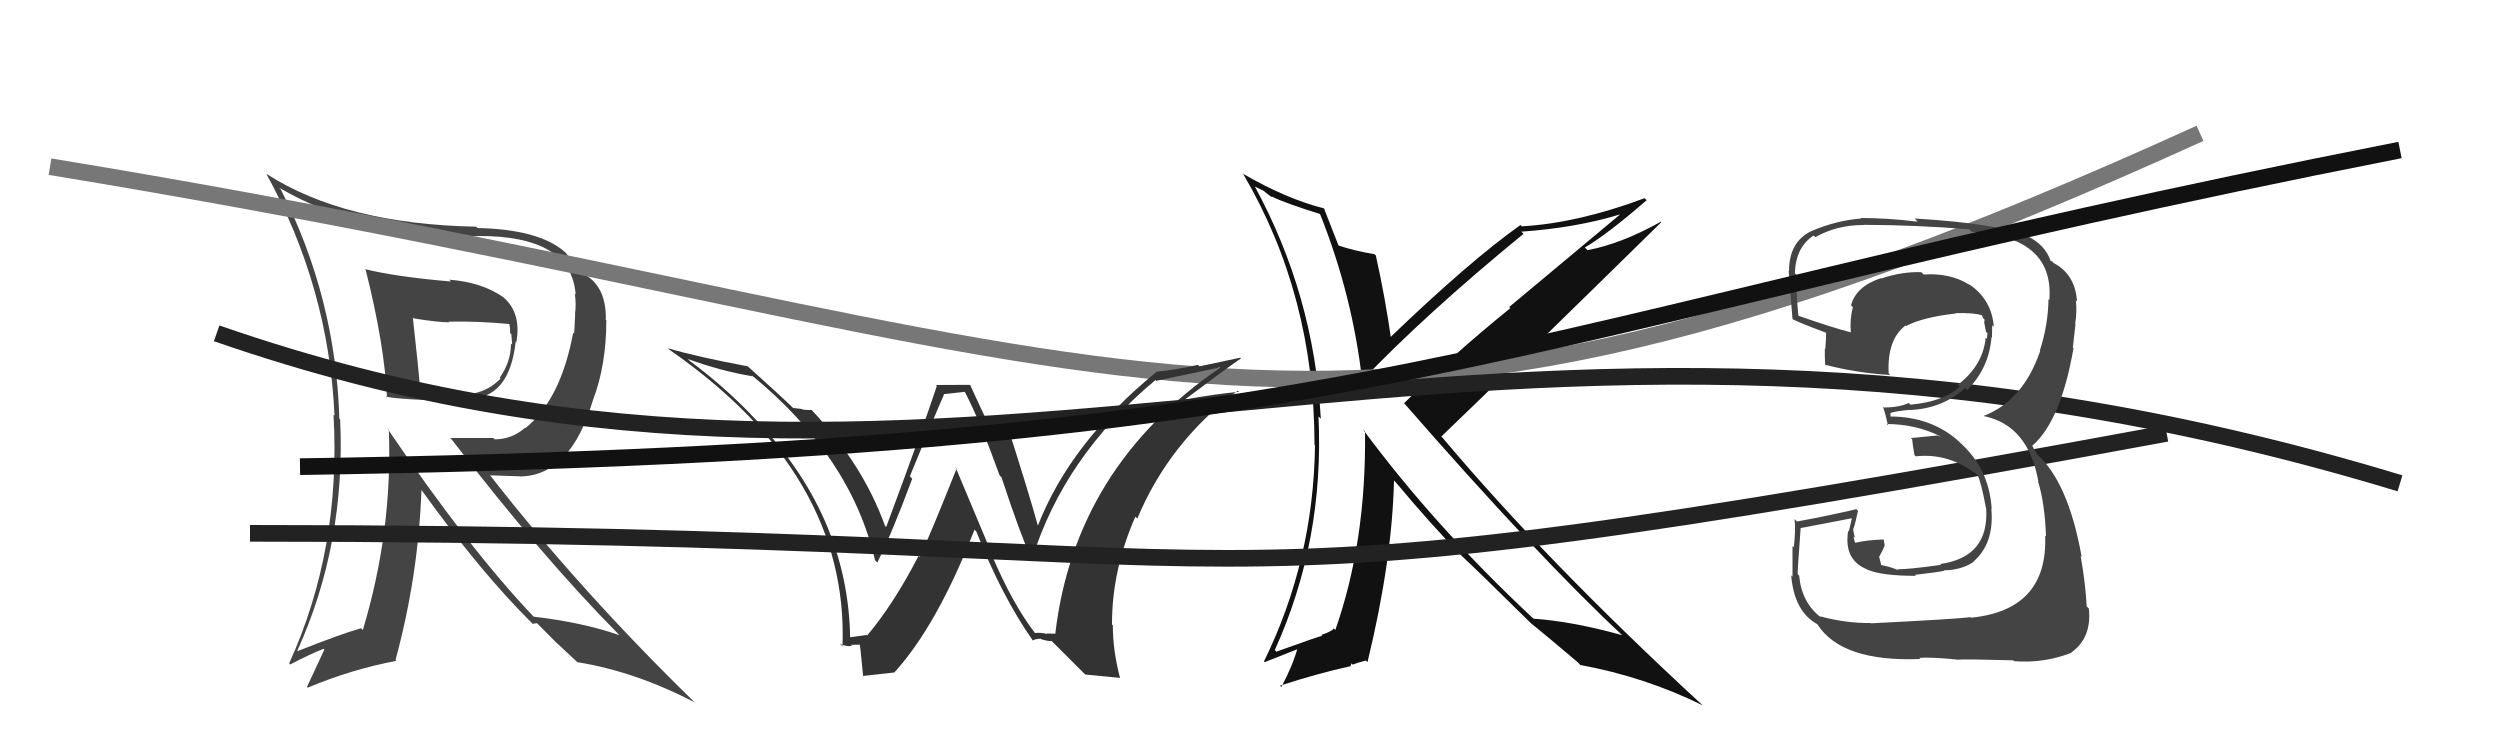
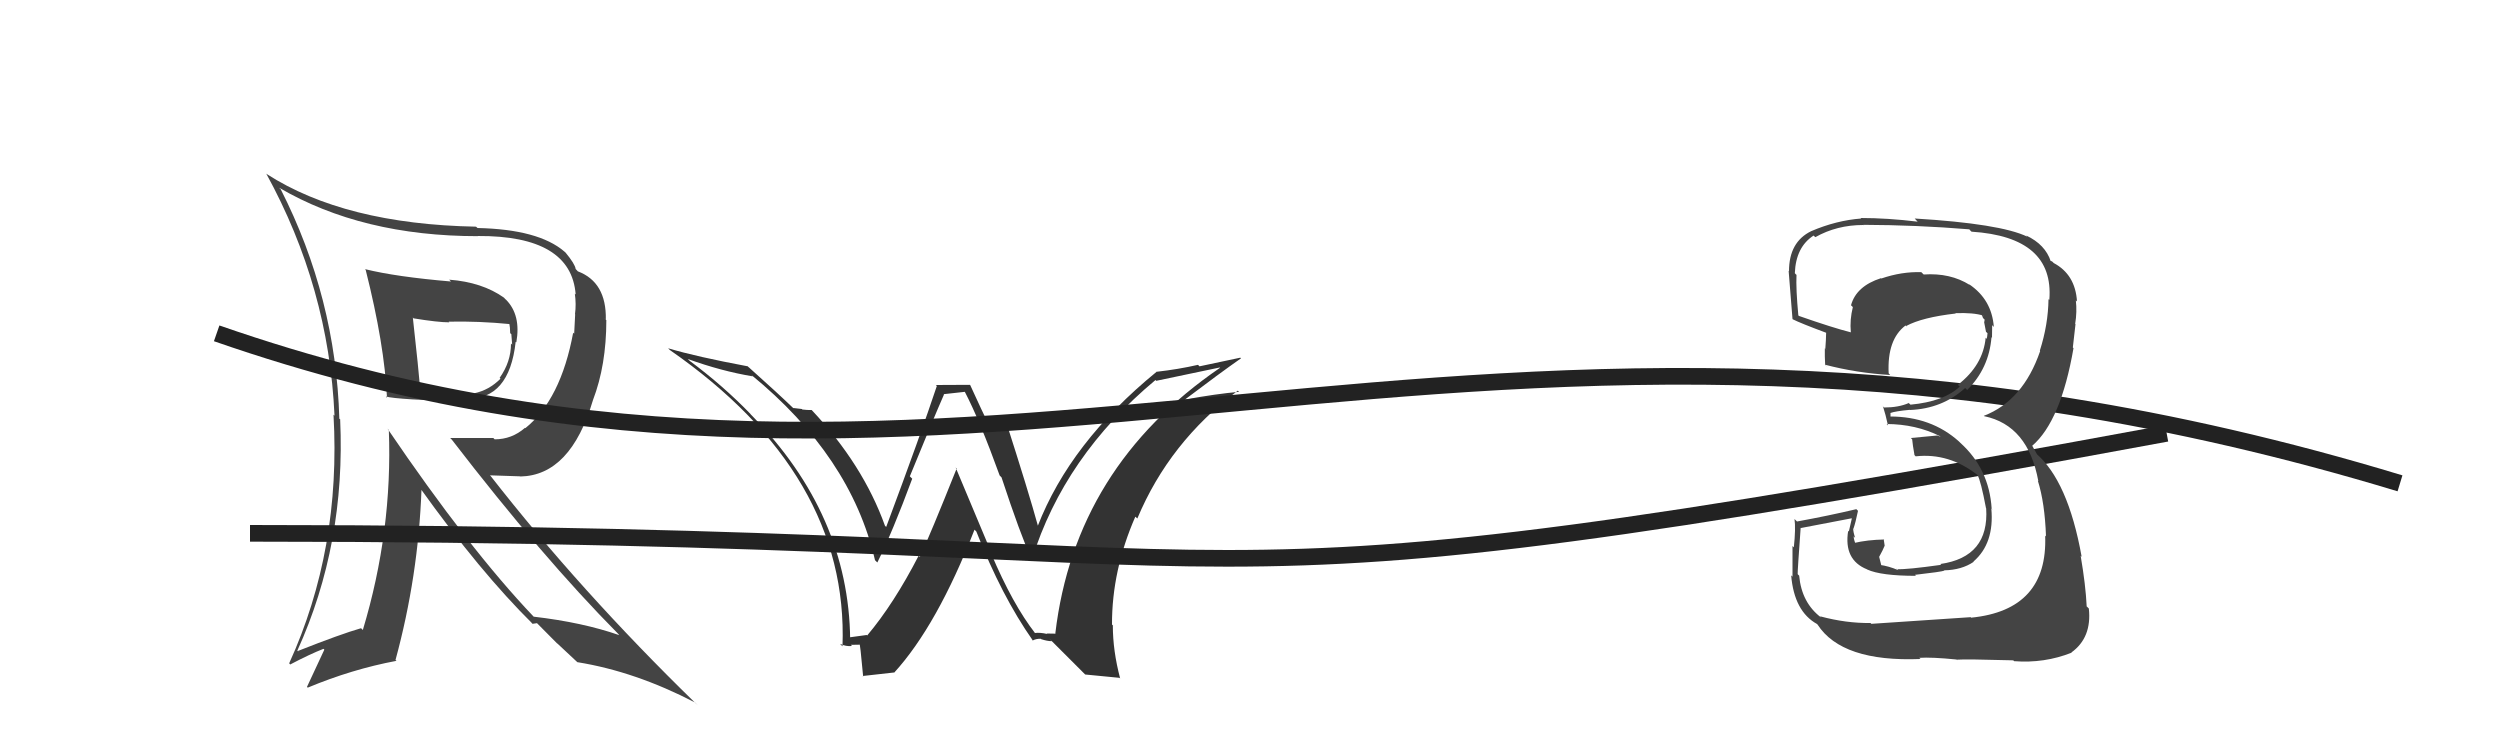
<svg xmlns="http://www.w3.org/2000/svg" width="150" height="44" viewBox="0,0,150,44">
-   <path fill="#111" d="M79.22 12.84L79.16 12.78L79.19 12.81Q81.17 17.76 81.74 22.94L81.74 22.93L81.68 22.88Q85.51 18.86 91.41 14.03L91.30 13.92L91.28 13.90Q94.56 13.67 97.18 12.87L97.19 12.88L90.55 18.42L90.62 18.49Q87.10 21.33 84.25 24.19L84.29 24.22L84.21 24.15Q92.27 33.39 97.33 38.11L97.31 38.08L97.33 38.11Q94.33 37.28 92.01 37.12L91.92 37.04L91.93 37.05Q86.06 31.56 81.76 25.74L81.87 25.85L81.90 25.87Q81.99 32.47 80.12 37.80L80.05 37.73L80.03 37.71Q79.92 37.86 79.42 38.05L79.41 38.04L79.28 38.10L79.33 38.15Q79.13 38.18 76.58 39.10L76.61 39.13L76.49 39.00Q79.46 32.45 79.11 24.99L79.14 25.01L79.25 25.13Q78.83 17.70 75.29 11.19L75.28 11.19L75.80 11.44L76.30 11.83L76.30 11.78L76.31 11.79Q77.02 12.16 79.23 12.85ZM79.50 12.55L79.56 12.60L79.46 12.51Q77.17 11.93 74.55 10.41L74.64 10.50L74.61 10.47Q78.87 17.74 78.87 26.69L78.84 26.66L78.90 26.72Q78.81 33.63 75.84 39.68L75.88 39.73L77.95 38.91L77.87 38.83Q77.57 39.93 76.88 41.22L76.92 41.26L76.80 41.14Q79.10 40.39 81.04 39.97L81.03 39.96L81.09 39.80L81.17 39.88Q81.38 39.78 81.95 39.63L82.08 39.76L82.05 39.73Q83.53 33.63 83.64 28.83L83.78 28.98L83.74 28.93Q85.86 31.47 87.68 33.33L87.62 33.27L87.69 33.34Q88.74 34.32 91.75 37.29L91.93 37.46L91.86 37.39L91.89 37.42Q92.81 38.16 94.68 39.75L94.78 39.86L94.82 39.90Q98.69 40.61 102.16 42.32L102.15 42.31L102.03 42.20Q92.79 33.68 86.55 26.26L86.65 26.36L86.48 26.19Q90.91 21.94 99.67 13.34L99.67 13.34L99.64 13.31Q97.27 14.63 95.25 15.01L95.08 14.84L95.09 14.85Q96.48 14.03 98.80 12.01L98.74 11.96L98.68 11.89Q94.66 13.39 91.31 13.58L91.22 13.49L91.23 13.50Q88.21 15.63 83.34 20.31L83.44 20.41L83.48 20.45Q83.12 17.88 82.55 15.33L82.39 15.17L82.47 15.25Q81.24 15.05 80.25 14.71L80.30 14.75L80.33 14.78Q80.00 13.92 79.43 12.48Z" />
  <path fill="#444" d="M21.89 16.14L21.98 16.23L21.94 16.19Q23.07 20.67 23.22 23.87L23.16 23.80L23.15 23.79Q23.80 23.98 28.18 24.10L28.17 24.09L28.01 23.93Q30.56 23.97 30.94 20.51L30.97 20.53L30.98 20.54Q31.27 18.90 30.36 17.98L30.32 17.95L30.24 17.86Q28.93 16.93 26.95 16.78L27.01 16.84L27.06 16.89Q23.77 16.61 21.91 16.15ZM23.26 25.73L23.28 25.75L23.33 25.80Q23.56 31.86 21.77 37.80L21.67 37.70L21.67 37.69Q20.45 38.04 17.87 39.06L17.94 39.14L17.84 39.04Q20.75 32.63 20.41 25.17L20.46 25.21L20.36 25.12Q20.15 17.86 16.84 11.35L16.77 11.29L16.76 11.27Q21.72 14.17 28.68 14.17L28.69 14.18L28.67 14.16Q34.27 14.13 34.54 17.67L34.43 17.56L34.49 17.62Q34.58 18.24 34.50 18.85L34.51 18.86L34.45 20.02L34.39 19.96Q33.65 23.97 31.52 25.69L31.49 25.66L31.50 25.67Q30.71 26.36 29.68 26.36L29.60 26.28L27.01 26.28L27.11 26.38Q32.55 33.45 37.08 38.02L37.14 38.09L37.16 38.11Q34.95 37.34 32.02 37.00L32.11 37.09L32.02 37.00Q28.16 32.95 23.25 25.72ZM31.85 37.33L31.95 37.43L32.22 37.39L33.46 38.64L33.41 38.58Q33.99 39.13 34.64 39.73L34.61 39.71L34.64 39.73Q38.12 40.29 41.70 42.15L41.87 42.32L41.71 42.17Q34.83 35.47 29.43 28.55L29.40 28.52L31.21 28.58L31.22 28.59Q34.24 28.53 35.58 24.00L35.58 24.00L35.58 24.00Q36.38 21.91 36.38 19.21L36.25 19.07L36.35 19.17Q36.39 16.93 34.67 16.28L34.68 16.29L34.54 16.14Q34.50 15.84 33.93 15.15L33.97 15.19L33.86 15.09Q32.31 13.76 28.65 13.68L28.63 13.66L28.56 13.60Q20.68 13.45 16.00 10.44L15.96 10.40L15.97 10.41Q19.73 17.25 20.07 24.94L20.02 24.89L20.01 24.88Q20.47 32.95 17.35 39.80L17.38 39.83L17.41 39.87Q18.61 39.24 19.41 38.93L19.46 38.98L18.42 41.21L18.46 41.26Q21.12 40.15 23.79 39.65L23.71 39.58L23.73 39.60Q25.10 34.57 25.29 29.36L25.16 29.22L25.19 29.26Q28.81 34.32 31.97 37.44ZM30.70 19.50L30.62 19.42L30.55 19.36Q30.61 19.64 30.61 19.99L30.68 20.05L30.73 20.68L30.66 20.61Q30.66 21.71 29.98 22.67L30.03 22.72L30.03 22.72Q29.35 23.41 28.44 23.60L28.41 23.57L28.54 23.70Q28.27 23.70 26.67 23.74L26.67 23.73L26.60 23.67Q26.08 23.75 25.24 23.64L25.28 23.68L25.24 23.64Q25.11 22.10 24.77 19.05L24.88 19.17L24.81 19.10Q26.27 19.34 26.96 19.34L26.91 19.29L26.92 19.30Q28.71 19.26 30.65 19.45Z" />
-   <path d="M3 10 C70 21,77 33,132 8" stroke="#777" fill="none" />
  <path fill="#333" d="M62.15 38.05L61.98 37.87L62.13 38.02Q60.76 36.27 59.46 33.19L59.52 33.25L57.34 28.05L57.40 28.11Q55.80 32.12 55.19 33.41L55.04 33.26L55.12 33.34Q53.63 36.23 52.03 38.13L52.02 38.12L52.00 38.10Q51.66 38.14 50.90 38.25L50.85 38.20L51.01 38.37Q50.93 30.87 45.11 24.93L45.02 24.84L45.05 24.86Q43.39 23.14 41.38 21.65L41.38 21.65L41.27 21.54Q43.29 22.27 45.16 22.58L45.00 22.42L45.05 22.47Q51.05 27.37 52.50 33.61L52.60 33.71L52.64 33.75Q53.55 31.92 54.73 28.73L54.74 28.73L54.59 28.58Q56.07 24.96 56.64 23.67L56.62 23.65L57.89 23.51L57.89 23.51Q58.80 25.26 59.98 28.53L60.12 28.67L60.09 28.64Q61.23 32.10 61.88 33.51L62.06 33.69L61.92 33.55Q63.85 27.37 69.33 22.80L69.38 22.86L69.37 22.85Q70.44 22.62 73.18 22.05L73.25 22.11L73.20 22.07Q64.50 28.02 63.32 38.00L63.34 38.02L62.79 38.01L62.83 38.04Q62.43 37.94 62.08 37.98ZM65.11 40.47L67.17 40.67L67.21 40.71Q66.77 39.05 66.77 37.53L66.83 37.59L66.72 37.47Q66.71 34.23 68.12 31.00L68.22 31.09L68.24 31.11Q70.16 26.52 74.27 23.44L74.36 23.53L74.34 23.51Q72.97 23.63 71.11 23.97L71.12 23.98L71.10 23.97Q73.16 22.41 74.46 21.50L74.42 21.46L71.97 21.98L71.88 21.89Q70.70 22.16 69.37 22.31L69.47 22.41L69.38 22.32Q64.21 26.55 62.26 31.57L62.24 31.55L62.29 31.60Q61.71 29.49 60.34 25.23L60.24 25.13L60.17 25.06Q59.92 25.16 59.65 25.16L59.76 25.27L59.15 25.19L59.21 25.24Q59.01 24.85 58.21 23.10L58.19 23.09L56.15 23.10L56.21 23.16Q55.27 25.99 53.17 31.62L53.24 31.68L53.10 31.55Q51.78 27.87 48.70 24.60L48.73 24.62L48.70 24.60Q48.44 24.61 48.14 24.57L48.11 24.54L47.60 24.48L47.62 24.51Q46.71 23.63 44.92 22.03L44.92 22.04L44.87 21.98Q41.77 21.40 40.10 20.90L40.10 20.91L40.19 21.00Q50.93 28.46 50.55 38.78L50.39 38.62L50.40 38.63Q50.76 38.80 51.12 38.76L51.03 38.67L51.05 38.69Q51.44 38.68 51.63 38.68L51.57 38.62L51.56 38.61Q51.60 38.50 51.79 40.60L51.76 40.56L53.64 40.35L53.65 40.36Q56.23 37.53 58.47 31.78L58.50 31.81L58.58 31.89Q60.10 35.77 61.97 38.43L61.88 38.35L61.96 38.43Q62.19 38.31 62.46 38.33L62.50 38.38L62.47 38.35Q62.84 38.47 63.10 38.47L62.94 38.30L65.13 40.49Z" />
  <path d="M13 20 C59 36,88 12,144 29" stroke="#222" fill="none" />
  <path d="M15 32 C83 32,65 38,130 26" stroke="#222" fill="none" />
-   <path fill="#444" d="M112.28 37.43L112.29 37.44L112.23 37.38Q110.77 37.40 109.21 36.98L109.22 37.00L109.28 37.06Q108.10 36.18 107.95 34.54L107.83 34.42L107.86 34.45Q107.85 34.29 108.04 31.66L108.05 31.68L108.06 31.68Q109.07 31.48 111.09 31.10L111.11 31.11L110.93 31.89L110.89 31.85Q110.61 33.59 112.02 34.16L112.10 34.24L112.03 34.17Q112.86 34.55 114.96 34.55L114.92 34.51L114.90 34.49Q116.47 34.31 116.66 34.24L116.62 34.19L116.65 34.22Q117.70 34.20 118.42 33.71L118.40 33.69L118.41 33.69Q119.67 32.60 119.48 30.51L119.60 30.62L119.50 30.52Q119.35 28.13 117.62 26.57L117.61 26.56L117.54 26.49Q115.87 24.99 113.40 24.99L113.43 25.02L113.43 24.80L113.42 24.78Q113.72 24.67 114.59 24.59L114.75 24.75L114.60 24.60Q116.54 24.52 117.91 23.28L117.96 23.33L118.03 23.40Q119.34 22.10 119.49 20.23L119.56 20.31L119.52 20.27Q119.53 19.85 119.53 19.51L119.58 19.56L119.63 19.62Q119.51 17.97 118.14 17.05L118.19 17.11L118.19 17.10Q117.02 16.36 115.42 16.47L115.28 16.33L115.28 16.33Q114.10 16.29 112.88 16.71L112.82 16.65L112.86 16.69Q111.37 17.17 111.06 18.32L111.12 18.37L111.17 18.43Q110.98 19.18 111.05 19.94L111.04 19.93L111.05 19.94Q109.98 19.67 107.92 18.95L107.94 18.96L107.90 18.92Q107.75 17.33 107.79 16.49L107.75 16.46L107.69 16.39Q107.75 14.82 108.82 14.13L108.81 14.13L108.92 14.23Q110.21 13.50 111.80 13.50L111.86 13.55L111.80 13.49Q115.00 13.50 118.16 13.76L118.20 13.81L118.29 13.90Q123.26 14.22 122.96 17.99L122.93 17.97L122.91 17.95Q122.89 19.48 122.39 21.04L122.40 21.05L122.41 21.06Q121.39 24.04 119.03 24.95L119.19 25.11L119.05 24.97Q121.69 25.52 122.30 28.87L122.30 28.87L122.27 28.84Q122.69 30.17 122.76 32.19L122.72 32.14L122.71 32.14Q122.88 36.60 118.27 37.06L118.23 37.02L118.24 37.03Q117.54 37.13 112.25 37.40ZM117.46 39.63L117.39 39.56L117.41 39.58Q117.94 39.54 120.79 39.62L120.84 39.66L120.84 39.67Q122.66 39.81 124.30 39.16L124.18 39.05L124.28 39.15Q125.52 38.26 125.33 36.51L125.17 36.35L125.20 36.37Q125.14 35.10 124.84 33.35L124.89 33.40L124.90 33.41Q124.08 28.83 122.14 27.19L122.24 27.29L121.98 26.83L121.95 26.77L121.93 26.75Q123.65 25.27 124.41 20.89L124.46 20.94L124.37 20.85Q124.42 20.40 124.53 19.45L124.65 19.57L124.51 19.43Q124.63 18.71 124.55 18.02L124.60 18.07L124.62 18.09Q124.52 16.47 123.22 15.78L123.12 15.68L123.01 15.65L123.05 15.69Q122.72 14.67 121.57 14.13L121.67 14.23L121.64 14.20Q120.02 13.42 114.88 13.11L115.02 13.26L115.06 13.30Q113.25 13.08 111.65 13.08L111.64 13.08L111.68 13.11Q110.19 13.22 108.67 13.87L108.54 13.74L108.67 13.87Q107.34 14.52 107.34 16.27L107.43 16.36L107.32 16.25Q107.28 15.79 107.55 19.14L107.56 19.15L107.55 19.15Q108.02 19.39 109.66 20.00L109.56 19.90L109.57 19.91Q109.56 20.43 109.52 20.92L109.62 21.02L109.49 20.90Q109.48 21.38 109.51 21.91L109.65 22.04L109.49 21.88Q111.40 22.38 113.41 22.50L113.44 22.53L113.32 22.40Q113.22 20.37 114.33 19.53L114.44 19.64L114.37 19.56Q115.33 19.04 117.35 18.81L117.32 18.79L117.32 18.79Q118.43 18.75 119.00 18.94L119.04 18.99L118.89 18.84Q118.94 18.96 118.98 19.08L119.08 19.18L119.05 19.34L119.16 19.91L119.25 19.99Q119.24 20.18 119.20 20.33L119.15 20.28L119.14 20.26Q118.99 21.91 117.47 23.09L117.60 23.21L117.58 23.20Q116.64 24.09 114.63 24.28L114.50 24.16L114.53 24.18Q113.92 24.45 113.04 24.45L112.90 24.30L112.98 24.39Q113.13 24.84 113.28 25.53L113.21 25.45L113.19 25.44Q114.96 25.45 116.40 26.17L116.43 26.20L116.24 26.13L114.65 26.28L114.73 26.36Q114.76 26.70 114.87 27.31L114.79 27.22L114.94 27.38Q116.94 27.16 118.65 28.50L118.80 28.64L118.65 28.50Q118.85 28.85 119.16 30.49L119.23 30.56L119.17 30.50Q119.36 33.42 116.42 33.84L116.52 33.94L116.47 33.89Q114.40 34.18 113.83 34.15L113.75 34.06L113.90 34.21Q113.31 33.96 112.77 33.89L112.90 34.01L112.75 33.41L112.95 33.03L113.08 32.74L113.02 32.34L113.05 32.37Q112.04 32.39 111.24 32.58L111.27 32.61L111.36 32.70Q111.22 32.37 111.22 32.18L111.21 32.17L111.31 32.27Q111.19 31.92 111.19 31.70L111.35 31.85L111.21 31.71Q111.33 31.37 111.48 30.65L111.37 30.54L111.38 30.55Q109.69 30.95 107.82 31.29L107.68 31.15L107.67 31.14Q107.75 31.71 107.63 32.84L107.58 32.79L107.55 32.76Q107.55 33.99 107.55 34.60L107.59 34.64L107.47 34.52Q107.65 36.68 109.02 37.44L108.89 37.31L109.05 37.47Q110.51 39.73 115.23 39.54L115.17 39.48L115.16 39.47Q115.87 39.42 117.39 39.57Z" />
-   <path d="M18 28 C84 27,88 20,144 9" stroke="#111" fill="none" />
+   <path fill="#444" d="M112.28 37.43L112.29 37.44L112.23 37.38Q110.77 37.40 109.21 36.98L109.22 37.00L109.28 37.06Q108.10 36.18 107.95 34.54L107.83 34.42L107.86 34.45Q107.85 34.29 108.04 31.66L108.05 31.68L108.06 31.68Q109.07 31.48 111.09 31.10L111.11 31.11L110.93 31.89L110.89 31.85Q110.61 33.59 112.02 34.16L112.10 34.24L112.03 34.17Q112.86 34.55 114.96 34.55L114.92 34.51L114.90 34.49Q116.47 34.31 116.66 34.24L116.62 34.19L116.65 34.22Q117.70 34.20 118.42 33.71L118.40 33.69L118.41 33.69Q119.67 32.60 119.48 30.51L119.60 30.62L119.50 30.52Q119.35 28.13 117.62 26.57L117.61 26.56L117.54 26.49Q115.87 24.99 113.40 24.99L113.43 25.02L113.43 24.80L113.42 24.78Q113.72 24.67 114.59 24.59L114.75 24.75L114.60 24.60Q116.54 24.52 117.91 23.28L117.96 23.33L118.03 23.40Q119.34 22.10 119.49 20.23L119.56 20.31L119.52 20.27Q119.53 19.85 119.53 19.51L119.58 19.56L119.63 19.62Q119.51 17.97 118.14 17.05L118.19 17.11L118.19 17.10Q117.02 16.36 115.42 16.47L115.28 16.33L115.28 16.33Q114.10 16.29 112.88 16.71L112.82 16.65L112.86 16.69Q111.37 17.17 111.06 18.32L111.12 18.37L111.17 18.43Q110.98 19.18 111.05 19.94L111.04 19.93L111.05 19.94Q109.98 19.67 107.92 18.95L107.94 18.96L107.90 18.92Q107.75 17.33 107.79 16.49L107.75 16.46L107.69 16.39Q107.75 14.82 108.82 14.13L108.81 14.13L108.92 14.23Q110.21 13.50 111.80 13.50L111.86 13.55L111.80 13.49Q115.00 13.50 118.16 13.76L118.20 13.81L118.29 13.90Q123.26 14.22 122.96 17.99L122.93 17.97L122.91 17.95Q122.89 19.48 122.39 21.04L122.40 21.05L122.41 21.06Q121.39 24.04 119.03 24.95L119.19 25.11L119.05 24.97Q121.69 25.52 122.30 28.87L122.30 28.87L122.27 28.84Q122.69 30.17 122.76 32.19L122.72 32.14L122.71 32.14Q122.88 36.60 118.27 37.06L118.23 37.02L118.24 37.03ZM117.46 39.63L117.39 39.56L117.41 39.58Q117.94 39.54 120.79 39.62L120.84 39.66L120.84 39.67Q122.66 39.81 124.30 39.16L124.18 39.05L124.28 39.15Q125.52 38.26 125.33 36.51L125.17 36.35L125.20 36.37Q125.14 35.10 124.84 33.35L124.89 33.40L124.90 33.41Q124.08 28.83 122.14 27.19L122.24 27.29L121.98 26.83L121.95 26.77L121.93 26.75Q123.65 25.27 124.41 20.89L124.46 20.94L124.37 20.85Q124.42 20.40 124.53 19.45L124.65 19.57L124.51 19.43Q124.63 18.71 124.55 18.02L124.60 18.07L124.62 18.09Q124.52 16.47 123.22 15.78L123.12 15.68L123.01 15.65L123.05 15.69Q122.72 14.67 121.57 14.13L121.67 14.23L121.64 14.20Q120.02 13.42 114.88 13.11L115.02 13.26L115.06 13.30Q113.25 13.08 111.65 13.08L111.64 13.08L111.68 13.11Q110.19 13.22 108.67 13.87L108.54 13.74L108.67 13.87Q107.34 14.52 107.34 16.27L107.43 16.36L107.32 16.25Q107.28 15.79 107.55 19.14L107.56 19.15L107.55 19.15Q108.02 19.39 109.66 20.00L109.56 19.90L109.57 19.91Q109.56 20.43 109.52 20.92L109.62 21.02L109.49 20.90Q109.48 21.38 109.51 21.91L109.65 22.04L109.49 21.88Q111.40 22.38 113.41 22.50L113.44 22.53L113.32 22.40Q113.22 20.37 114.33 19.53L114.44 19.64L114.37 19.56Q115.33 19.04 117.35 18.81L117.32 18.79L117.32 18.79Q118.43 18.75 119.00 18.94L119.04 18.99L118.89 18.84Q118.94 18.96 118.98 19.08L119.08 19.18L119.05 19.34L119.16 19.91L119.25 19.99Q119.24 20.18 119.20 20.33L119.15 20.28L119.14 20.26Q118.99 21.91 117.47 23.09L117.60 23.21L117.58 23.20Q116.64 24.09 114.63 24.28L114.50 24.16L114.53 24.18Q113.92 24.45 113.04 24.45L112.90 24.30L112.98 24.39Q113.13 24.84 113.28 25.53L113.21 25.45L113.19 25.44Q114.96 25.45 116.40 26.17L116.43 26.20L116.24 26.13L114.65 26.28L114.73 26.36Q114.76 26.70 114.87 27.31L114.79 27.22L114.94 27.38Q116.94 27.16 118.65 28.50L118.80 28.64L118.65 28.50Q118.85 28.85 119.16 30.49L119.23 30.56L119.17 30.50Q119.36 33.42 116.42 33.84L116.52 33.94L116.47 33.89Q114.40 34.18 113.83 34.15L113.75 34.06L113.90 34.21Q113.31 33.96 112.77 33.89L112.90 34.01L112.75 33.41L112.95 33.03L113.08 32.74L113.02 32.34L113.05 32.37Q112.04 32.39 111.24 32.58L111.27 32.61L111.36 32.70Q111.22 32.37 111.22 32.18L111.21 32.17L111.31 32.27Q111.19 31.92 111.19 31.70L111.35 31.85L111.21 31.71Q111.33 31.37 111.48 30.65L111.37 30.54L111.38 30.55Q109.69 30.95 107.82 31.29L107.68 31.15L107.67 31.14Q107.75 31.71 107.63 32.84L107.58 32.79L107.55 32.76Q107.55 33.99 107.55 34.60L107.59 34.64L107.47 34.52Q107.65 36.68 109.02 37.44L108.89 37.31L109.05 37.47Q110.51 39.73 115.23 39.54L115.17 39.48L115.16 39.47Q115.87 39.42 117.39 39.57Z" />
</svg>